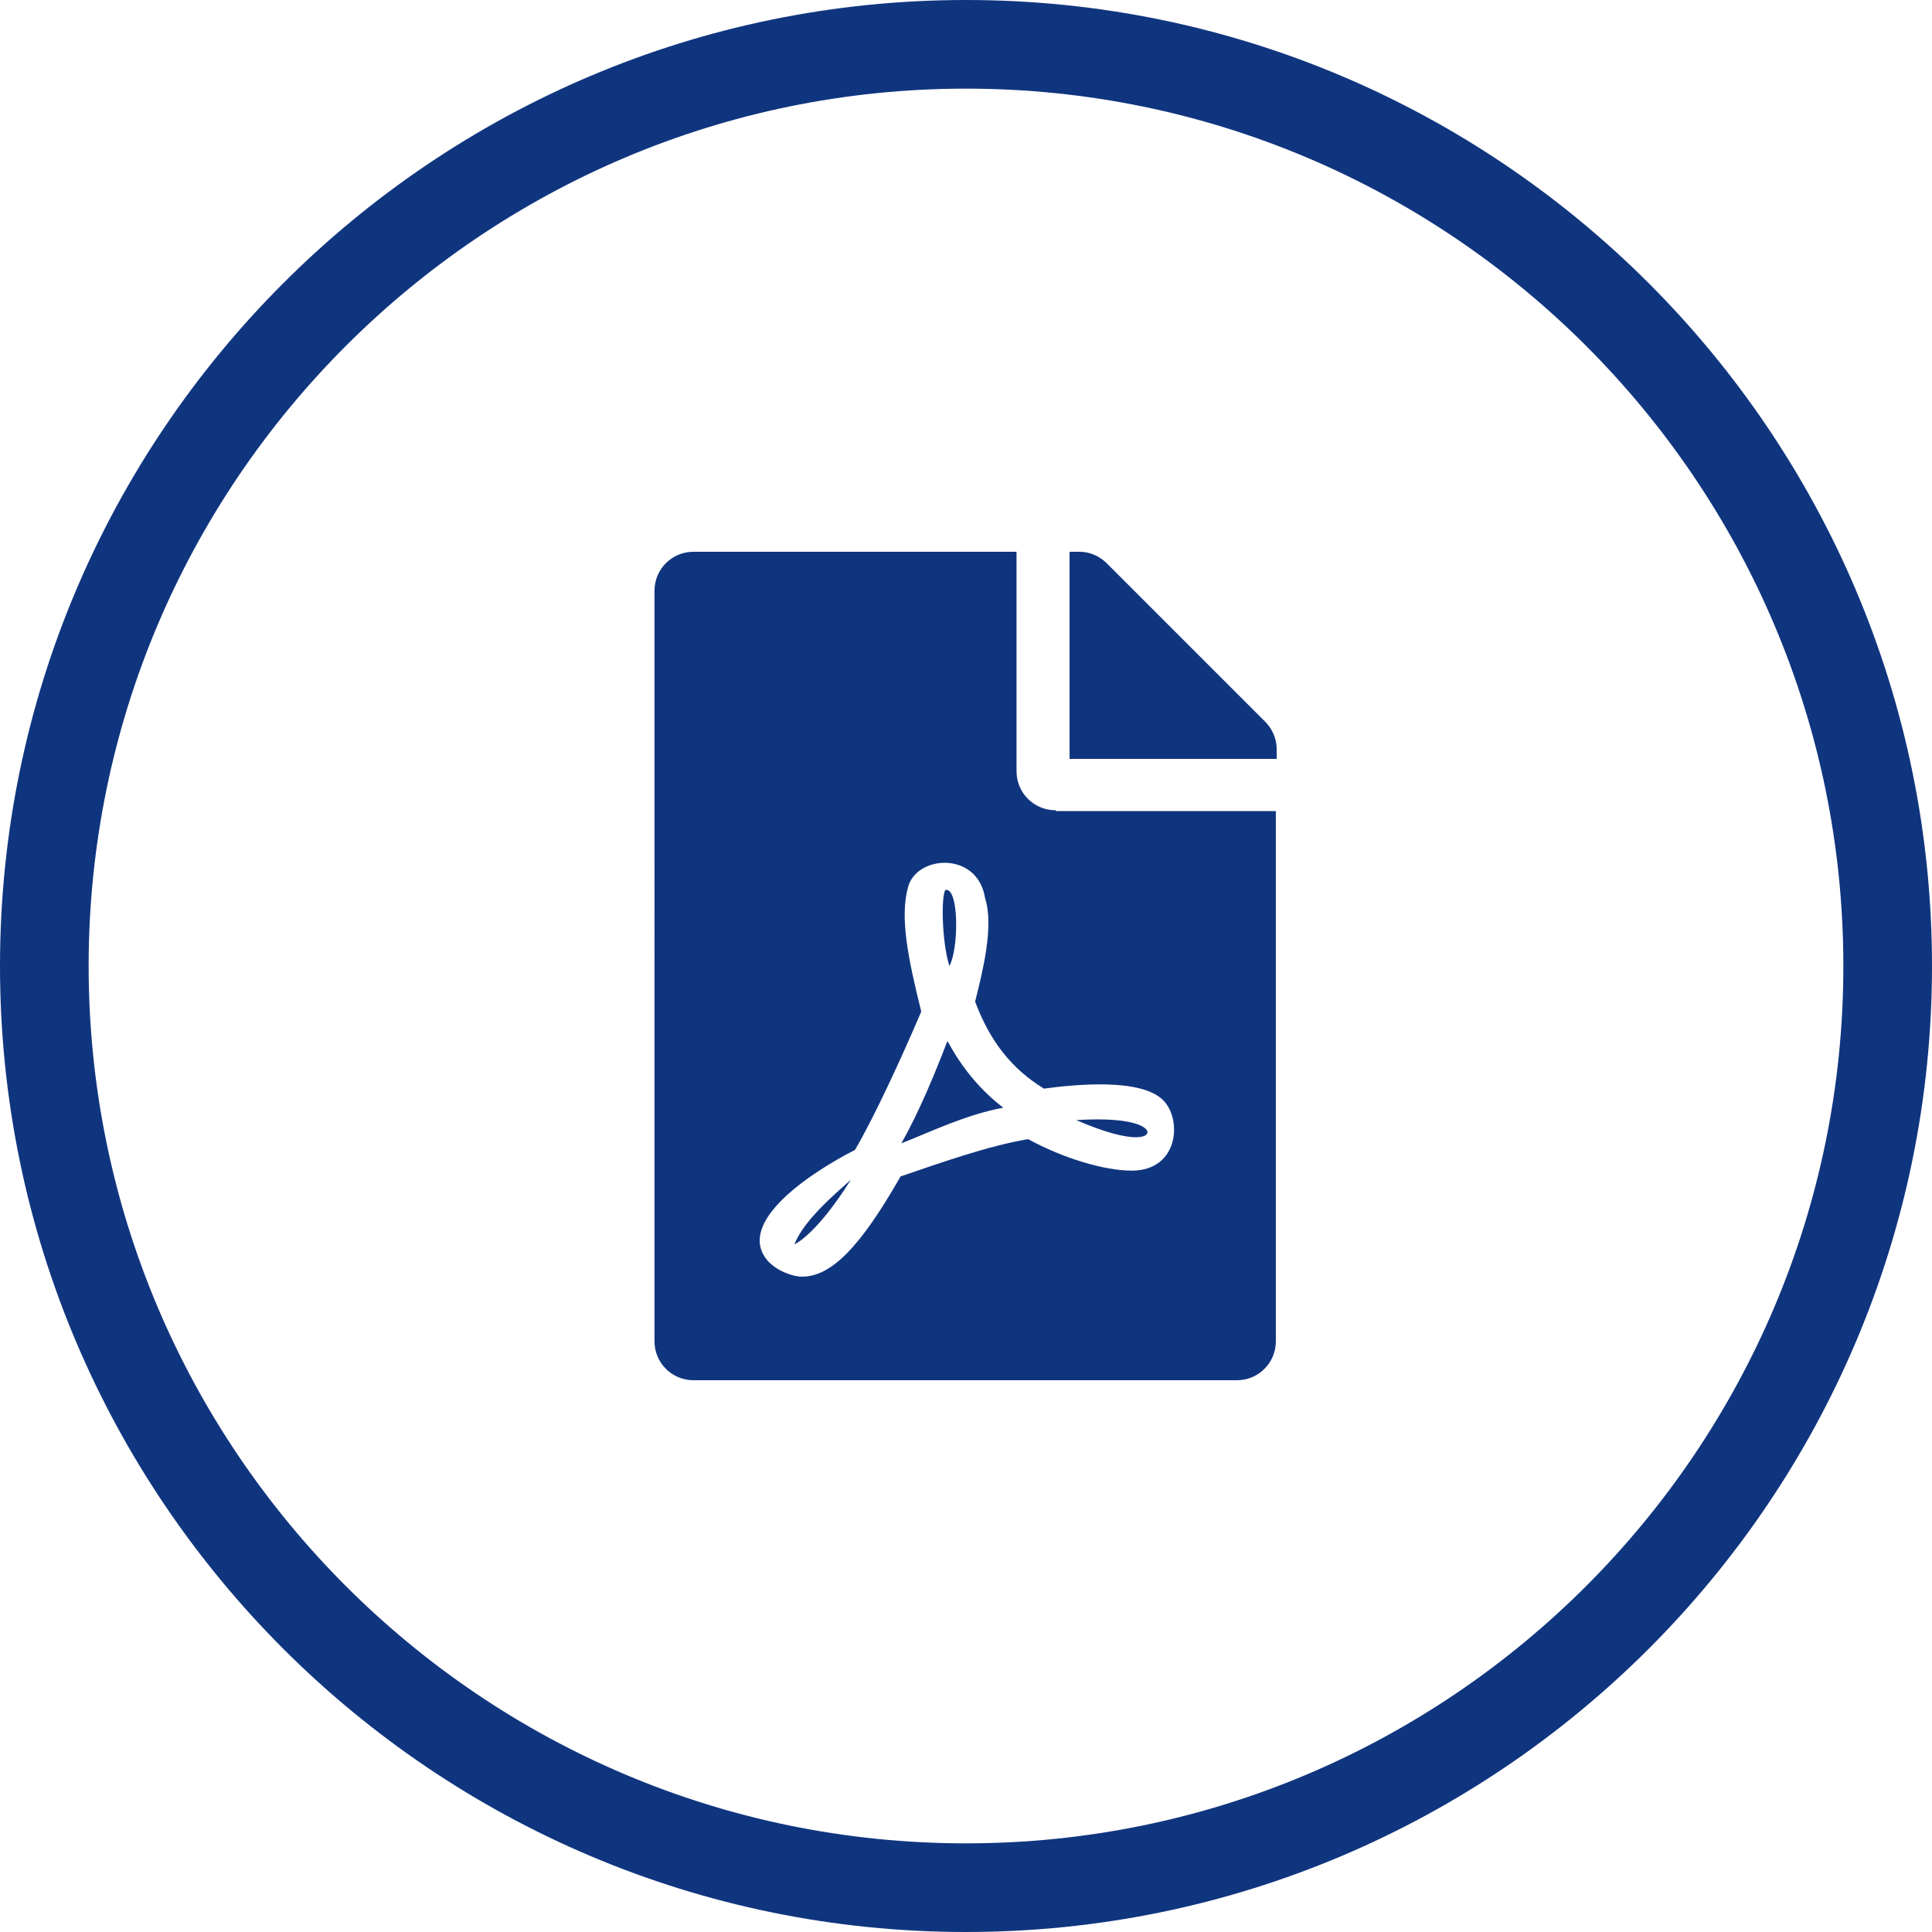
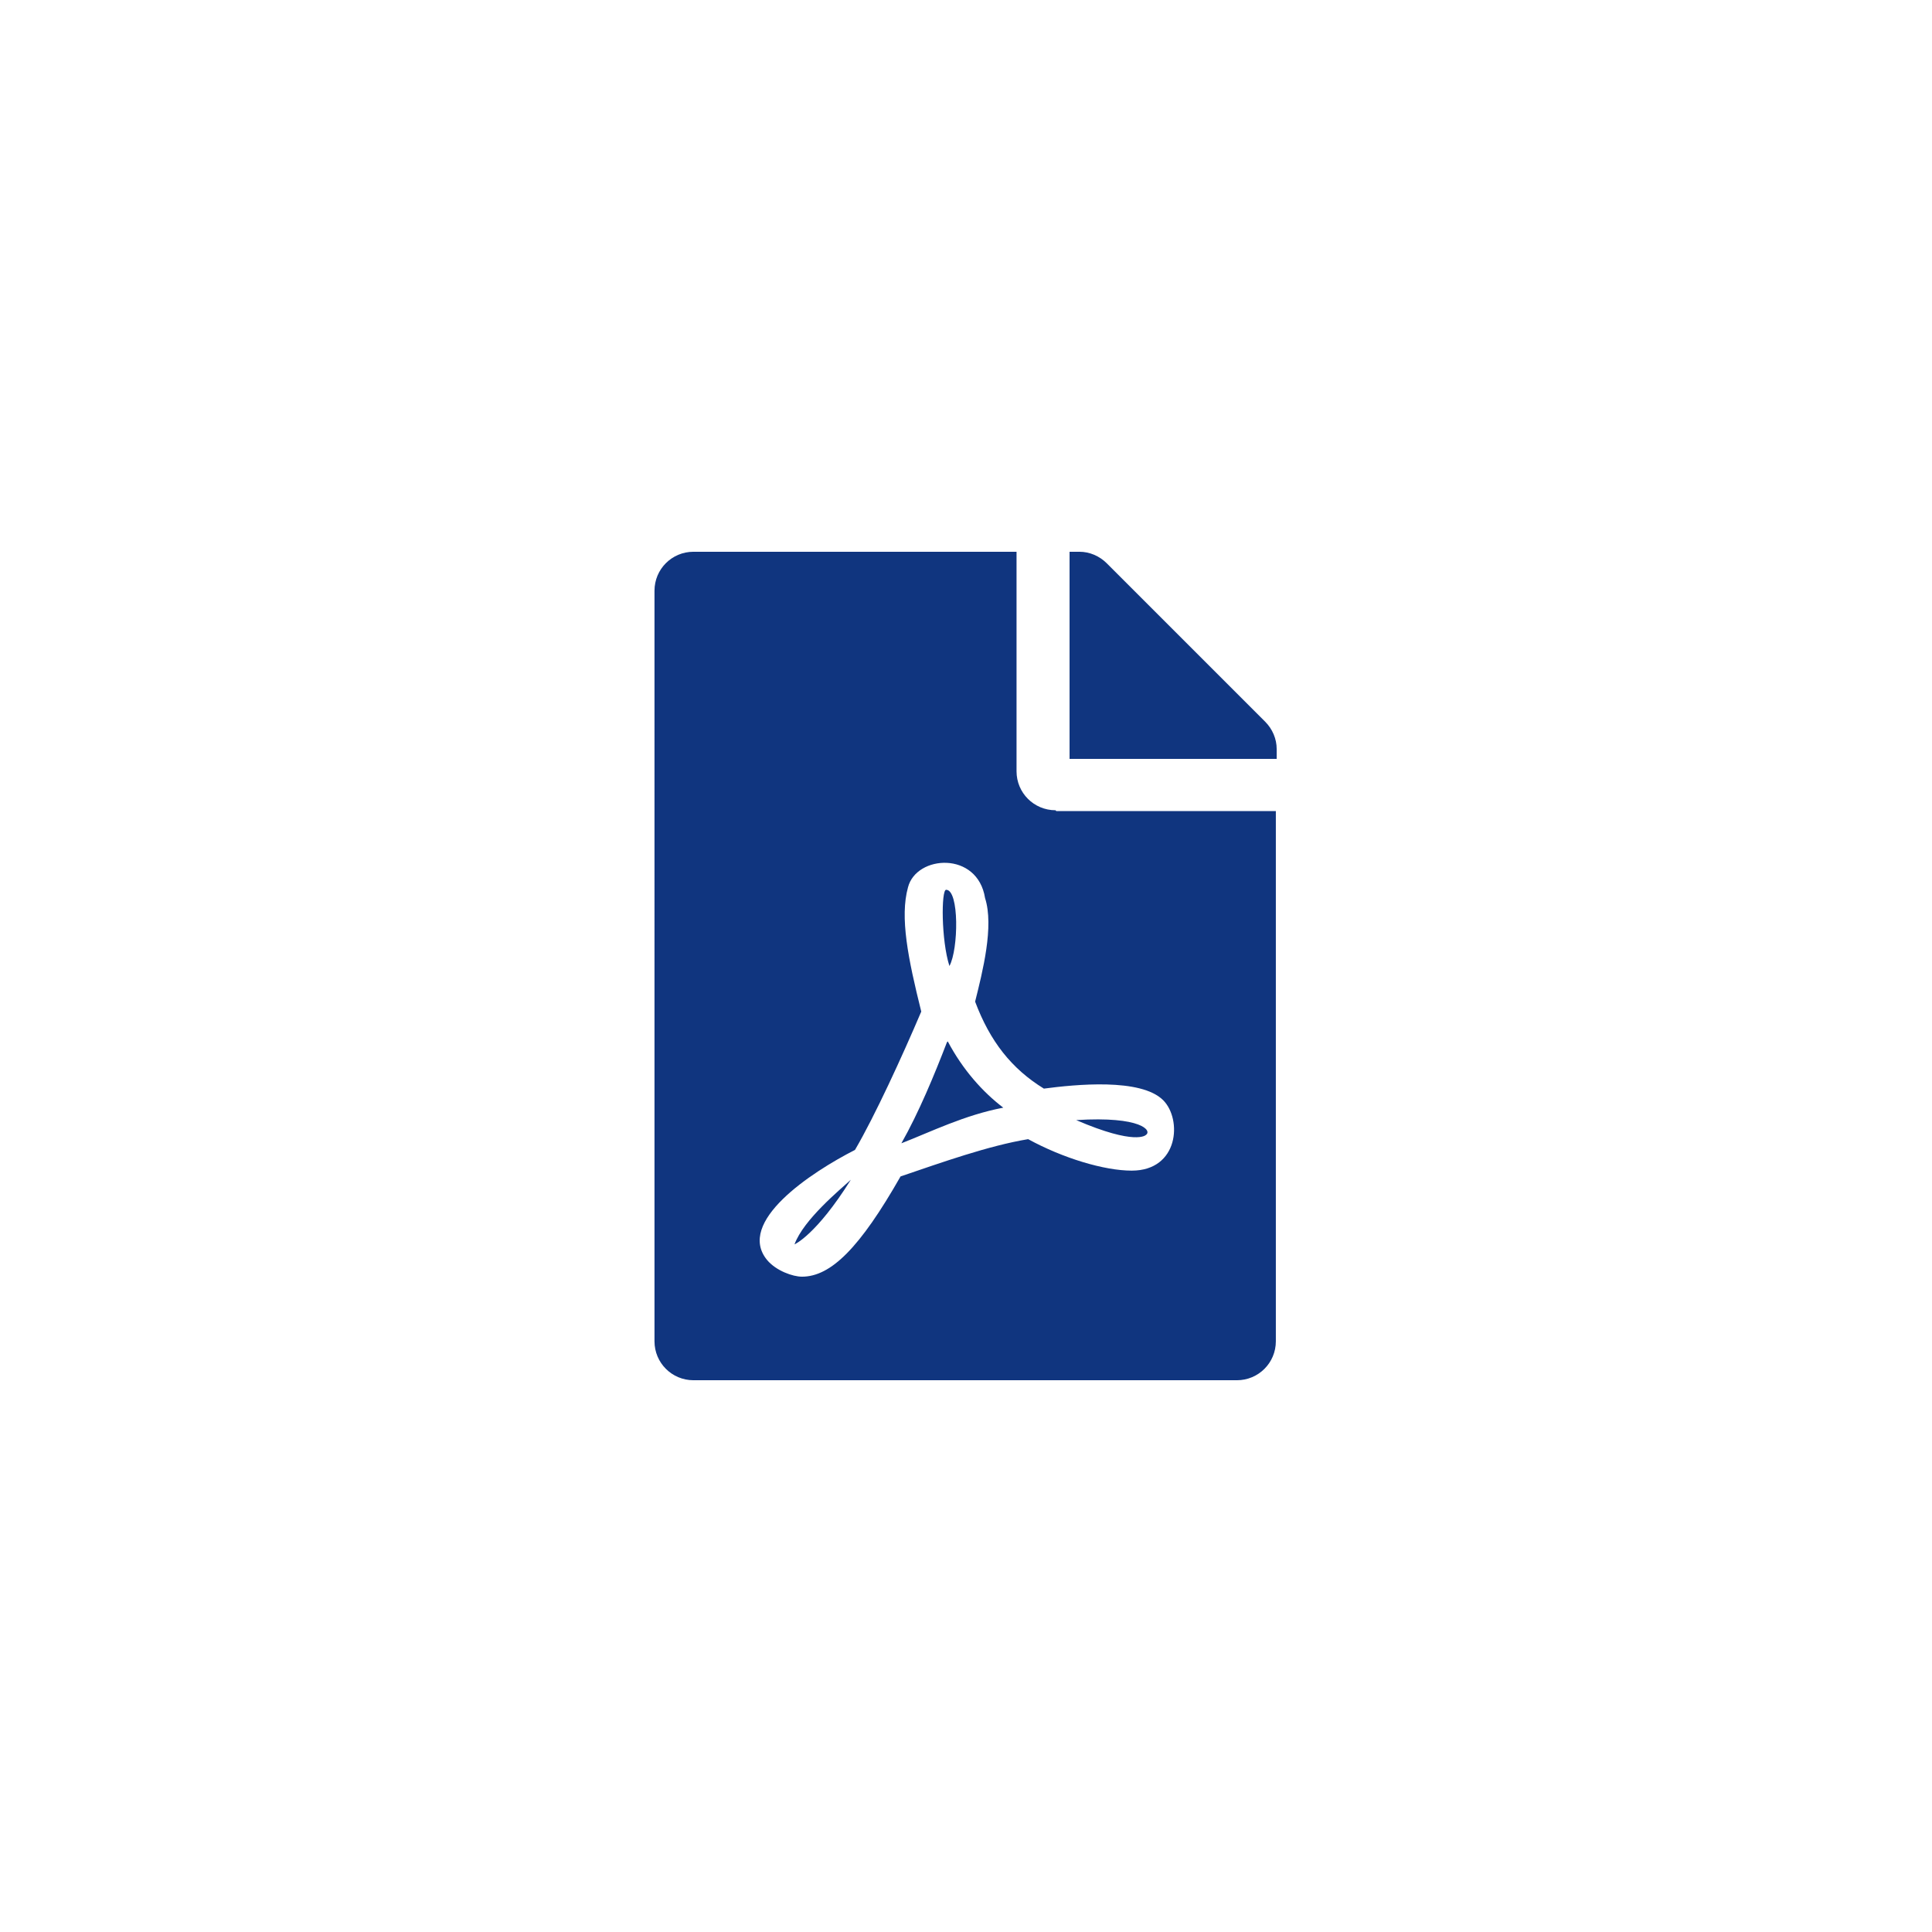
<svg xmlns="http://www.w3.org/2000/svg" id="_レイヤー_2" data-name="レイヤー_2" viewBox="0 0 23.32 23.32">
  <defs>
    <style>
      .cls-1 {
        fill: #10357f;
      }
    </style>
  </defs>
  <g id="_レイヤー_1-2" data-name="レイヤー_1">
    <g>
      <path class="cls-1" d="M11.46,11.66c-.1-.31-.1-.92-.04-.92.16,0,.15.72.04.92ZM11.43,12.58c-.15.39-.34.85-.55,1.22.36-.14.76-.34,1.23-.43-.25-.19-.49-.46-.67-.8h0ZM9.59,15.02s.26-.11.68-.78c-.13.12-.57.48-.68.78ZM12.75,9.79h2.65v6.4c0,.26-.21.47-.47.47h-6.56c-.26,0-.47-.21-.47-.47V7.13c0-.26.21-.47.47-.47h3.9v2.65c0,.26.21.47.47.47ZM12.6,13.14c-.39-.24-.65-.57-.83-1.05.09-.36.23-.91.12-1.25-.09-.57-.83-.52-.93-.13-.1.36,0,.86.16,1.5-.23.54-.56,1.26-.8,1.67,0,0,0,0,0,0-.53.27-1.44.87-1.06,1.33.11.13.31.2.42.2.35,0,.7-.35,1.19-1.21.5-.17,1.06-.37,1.54-.45.42.23.92.38,1.25.38.57,0,.61-.62.38-.85-.27-.27-1.06-.19-1.44-.14ZM15.27,8.71l-1.91-1.91c-.09-.09-.21-.14-.33-.14h-.12v2.5h2.5v-.12c0-.12-.05-.24-.14-.33ZM13.83,13.7c.08-.05-.05-.23-.84-.18.72.31.84.18.84.18Z" />
-       <path class="cls-1" d="M11.66,23.32C5.23,23.32,0,18.09,0,11.66S5.23,0,11.66,0s11.66,5.23,11.66,11.66-5.23,11.66-11.66,11.66ZM11.66,1.07C5.82,1.07,1.07,5.82,1.07,11.66s4.75,10.59,10.59,10.59,10.59-4.75,10.59-10.59S17.5,1.07,11.66,1.07Z" />
    </g>
  </g>
</svg>